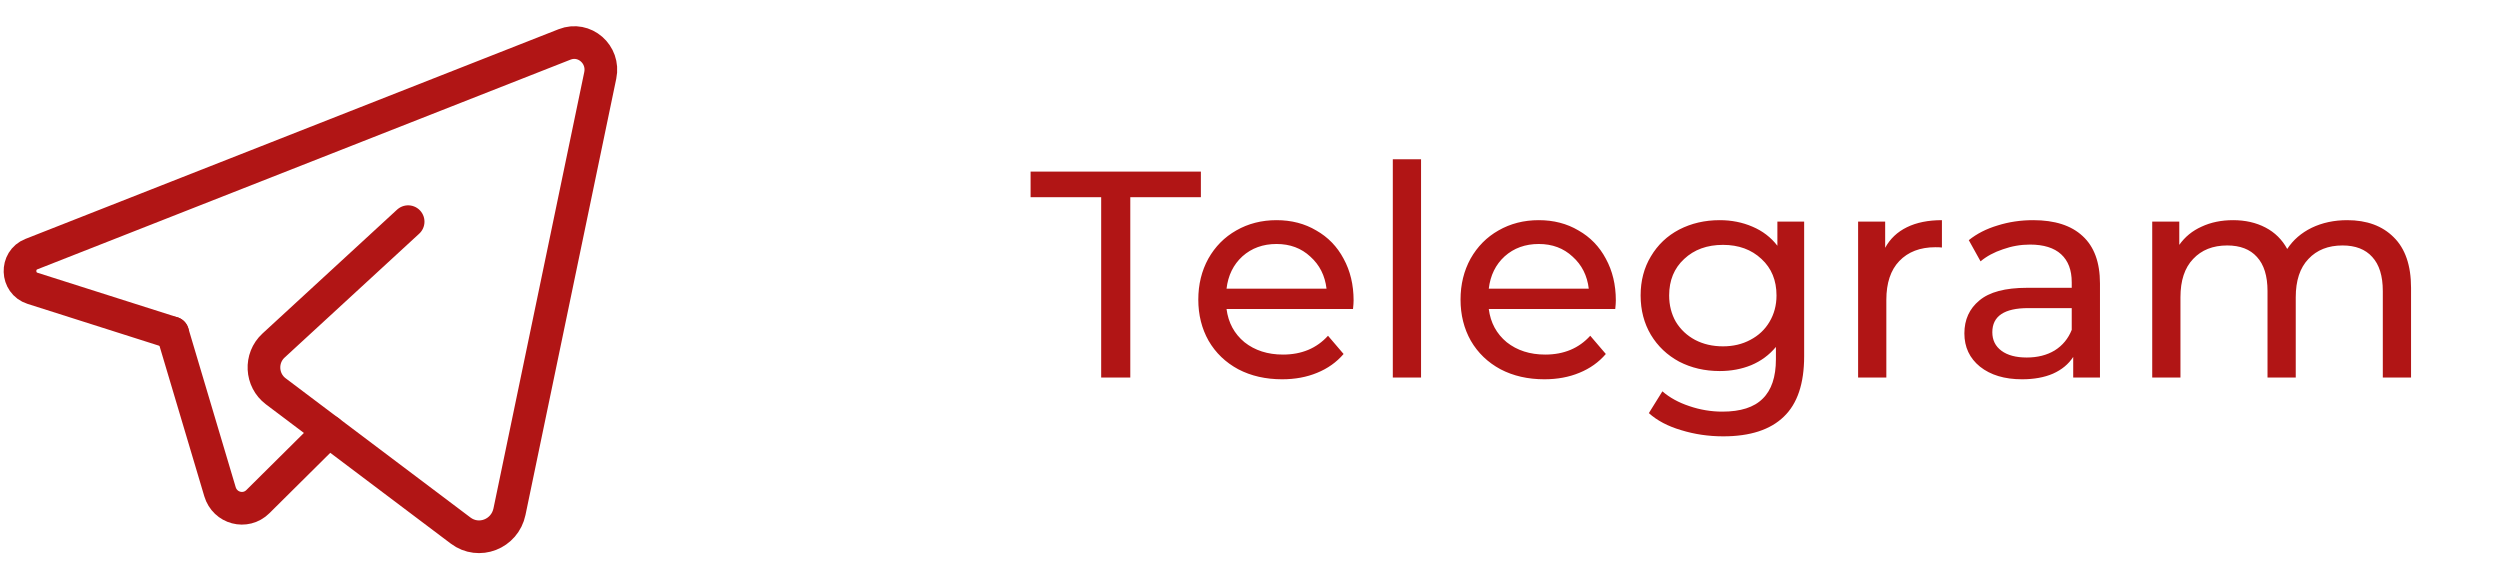
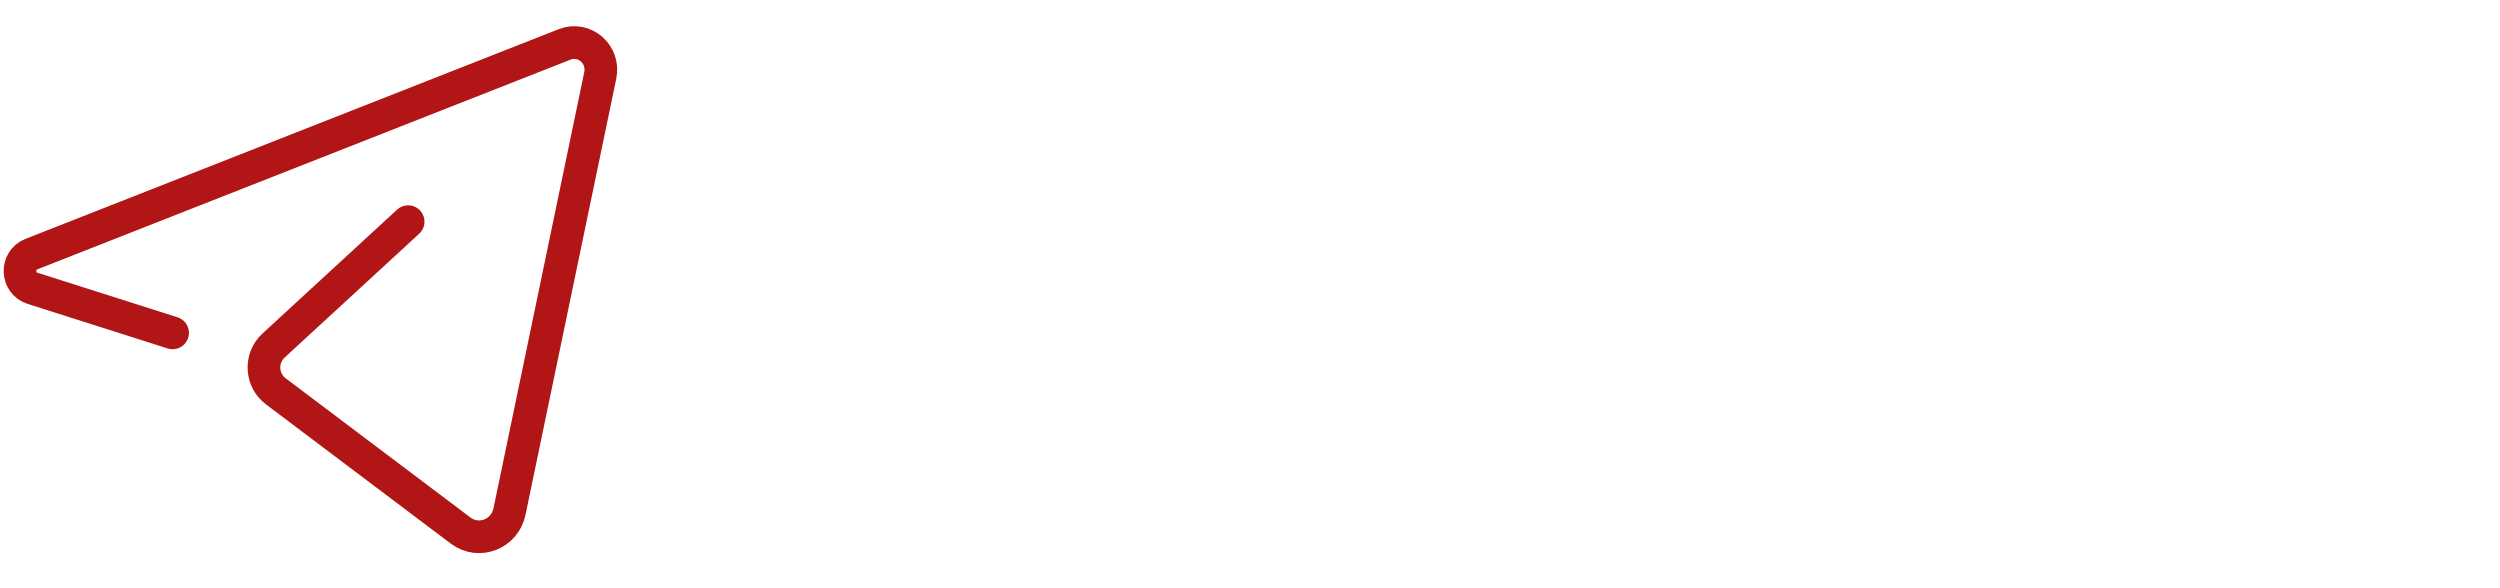
<svg xmlns="http://www.w3.org/2000/svg" width="153" height="36" viewBox="0 0 153 36" fill="none">
-   <path d="M20.124 26.392L15.781 30.701C15.028 31.447 13.768 31.117 13.463 30.092L10.568 20.375" stroke="#B11515" stroke-width="2" stroke-linecap="round" stroke-linejoin="round" />
  <path d="M24.978 13.566C24.978 13.566 19.532 18.577 16.739 21.149C15.904 21.917 15.973 23.268 16.878 23.948L28.19 32.47C29.302 33.308 30.893 32.693 31.181 31.311L36.736 4.614C37.005 3.322 35.762 2.244 34.555 2.718L1.92 15.553C0.959 15.93 1.005 17.331 1.988 17.644L10.563 20.372" stroke="#B11515" stroke-width="2" stroke-linecap="round" stroke-linejoin="round" />
-   <path d="M67.392 12.07H63.072V10.504H73.494V12.07H69.174V23.104H67.392V12.07ZM82.84 18.388C82.84 18.52 82.828 18.694 82.804 18.91H75.064C75.172 19.75 75.538 20.428 76.162 20.944C76.798 21.448 77.584 21.7 78.52 21.7C79.66 21.7 80.578 21.316 81.274 20.548L82.228 21.664C81.796 22.168 81.256 22.552 80.608 22.816C79.972 23.08 79.258 23.212 78.466 23.212C77.458 23.212 76.564 23.008 75.784 22.6C75.004 22.18 74.398 21.598 73.966 20.854C73.546 20.11 73.336 19.27 73.336 18.334C73.336 17.41 73.54 16.576 73.948 15.832C74.368 15.088 74.938 14.512 75.658 14.104C76.39 13.684 77.212 13.474 78.124 13.474C79.036 13.474 79.846 13.684 80.554 14.104C81.274 14.512 81.832 15.088 82.228 15.832C82.636 16.576 82.84 17.428 82.84 18.388ZM78.124 14.932C77.296 14.932 76.6 15.184 76.036 15.688C75.484 16.192 75.16 16.852 75.064 17.668H81.184C81.088 16.864 80.758 16.21 80.194 15.706C79.642 15.19 78.952 14.932 78.124 14.932ZM85.24 9.748H86.968V23.104H85.24V9.748ZM98.889 18.388C98.889 18.52 98.877 18.694 98.853 18.91H91.113C91.221 19.75 91.587 20.428 92.211 20.944C92.847 21.448 93.633 21.7 94.569 21.7C95.709 21.7 96.627 21.316 97.323 20.548L98.277 21.664C97.845 22.168 97.305 22.552 96.657 22.816C96.021 23.08 95.307 23.212 94.515 23.212C93.507 23.212 92.613 23.008 91.833 22.6C91.053 22.18 90.447 21.598 90.015 20.854C89.595 20.11 89.385 19.27 89.385 18.334C89.385 17.41 89.589 16.576 89.997 15.832C90.417 15.088 90.987 14.512 91.707 14.104C92.439 13.684 93.261 13.474 94.173 13.474C95.085 13.474 95.895 13.684 96.603 14.104C97.323 14.512 97.881 15.088 98.277 15.832C98.685 16.576 98.889 17.428 98.889 18.388ZM94.173 14.932C93.345 14.932 92.649 15.184 92.085 15.688C91.533 16.192 91.209 16.852 91.113 17.668H97.233C97.137 16.864 96.807 16.21 96.243 15.706C95.691 15.19 95.001 14.932 94.173 14.932ZM110.414 13.564V21.808C110.414 23.476 110 24.706 109.172 25.498C108.344 26.302 107.108 26.704 105.464 26.704C104.564 26.704 103.706 26.578 102.89 26.326C102.074 26.086 101.414 25.738 100.91 25.282L101.738 23.95C102.182 24.334 102.728 24.634 103.376 24.85C104.036 25.078 104.714 25.192 105.41 25.192C106.526 25.192 107.348 24.928 107.876 24.4C108.416 23.872 108.686 23.068 108.686 21.988V21.232C108.278 21.724 107.774 22.096 107.174 22.348C106.586 22.588 105.944 22.708 105.248 22.708C104.336 22.708 103.508 22.516 102.764 22.132C102.032 21.736 101.456 21.19 101.036 20.494C100.616 19.786 100.406 18.982 100.406 18.082C100.406 17.182 100.616 16.384 101.036 15.688C101.456 14.98 102.032 14.434 102.764 14.05C103.508 13.666 104.336 13.474 105.248 13.474C105.968 13.474 106.634 13.606 107.246 13.87C107.87 14.134 108.38 14.524 108.776 15.04V13.564H110.414ZM105.446 21.196C106.07 21.196 106.628 21.064 107.12 20.8C107.624 20.536 108.014 20.17 108.29 19.702C108.578 19.222 108.722 18.682 108.722 18.082C108.722 17.158 108.416 16.414 107.804 15.85C107.192 15.274 106.406 14.986 105.446 14.986C104.474 14.986 103.682 15.274 103.07 15.85C102.458 16.414 102.152 17.158 102.152 18.082C102.152 18.682 102.29 19.222 102.566 19.702C102.854 20.17 103.244 20.536 103.736 20.8C104.24 21.064 104.81 21.196 105.446 21.196ZM115.372 15.166C115.672 14.614 116.116 14.194 116.704 13.906C117.292 13.618 118.006 13.474 118.846 13.474V15.148C118.75 15.136 118.618 15.13 118.45 15.13C117.514 15.13 116.776 15.412 116.236 15.976C115.708 16.528 115.444 17.32 115.444 18.352V23.104H113.716V13.564H115.372V15.166ZM124.432 13.474C125.752 13.474 126.76 13.798 127.456 14.446C128.164 15.094 128.518 16.06 128.518 17.344V23.104H126.88V21.844C126.592 22.288 126.178 22.63 125.638 22.87C125.11 23.098 124.48 23.212 123.748 23.212C122.68 23.212 121.822 22.954 121.174 22.438C120.538 21.922 120.22 21.244 120.22 20.404C120.22 19.564 120.526 18.892 121.138 18.388C121.75 17.872 122.722 17.614 124.054 17.614H126.79V17.272C126.79 16.528 126.574 15.958 126.142 15.562C125.71 15.166 125.074 14.968 124.234 14.968C123.67 14.968 123.118 15.064 122.578 15.256C122.038 15.436 121.582 15.682 121.21 15.994L120.49 14.698C120.982 14.302 121.57 14.002 122.254 13.798C122.938 13.582 123.664 13.474 124.432 13.474ZM124.036 21.88C124.696 21.88 125.266 21.736 125.746 21.448C126.226 21.148 126.574 20.728 126.79 20.188V18.856H124.126C122.662 18.856 121.93 19.348 121.93 20.332C121.93 20.812 122.116 21.19 122.488 21.466C122.86 21.742 123.376 21.88 124.036 21.88ZM143.65 13.474C144.85 13.474 145.798 13.822 146.494 14.518C147.202 15.214 147.556 16.246 147.556 17.614V23.104H145.828V17.812C145.828 16.888 145.612 16.192 145.18 15.724C144.76 15.256 144.154 15.022 143.362 15.022C142.486 15.022 141.79 15.298 141.274 15.85C140.758 16.39 140.5 17.17 140.5 18.19V23.104H138.772V17.812C138.772 16.888 138.556 16.192 138.124 15.724C137.704 15.256 137.098 15.022 136.306 15.022C135.43 15.022 134.734 15.298 134.218 15.85C133.702 16.39 133.444 17.17 133.444 18.19V23.104H131.716V13.564H133.372V14.986C133.72 14.494 134.176 14.122 134.74 13.87C135.304 13.606 135.946 13.474 136.666 13.474C137.41 13.474 138.07 13.624 138.646 13.924C139.222 14.224 139.666 14.662 139.978 15.238C140.338 14.686 140.836 14.254 141.472 13.942C142.12 13.63 142.846 13.474 143.65 13.474Z" fill="#B11515" />
</svg>